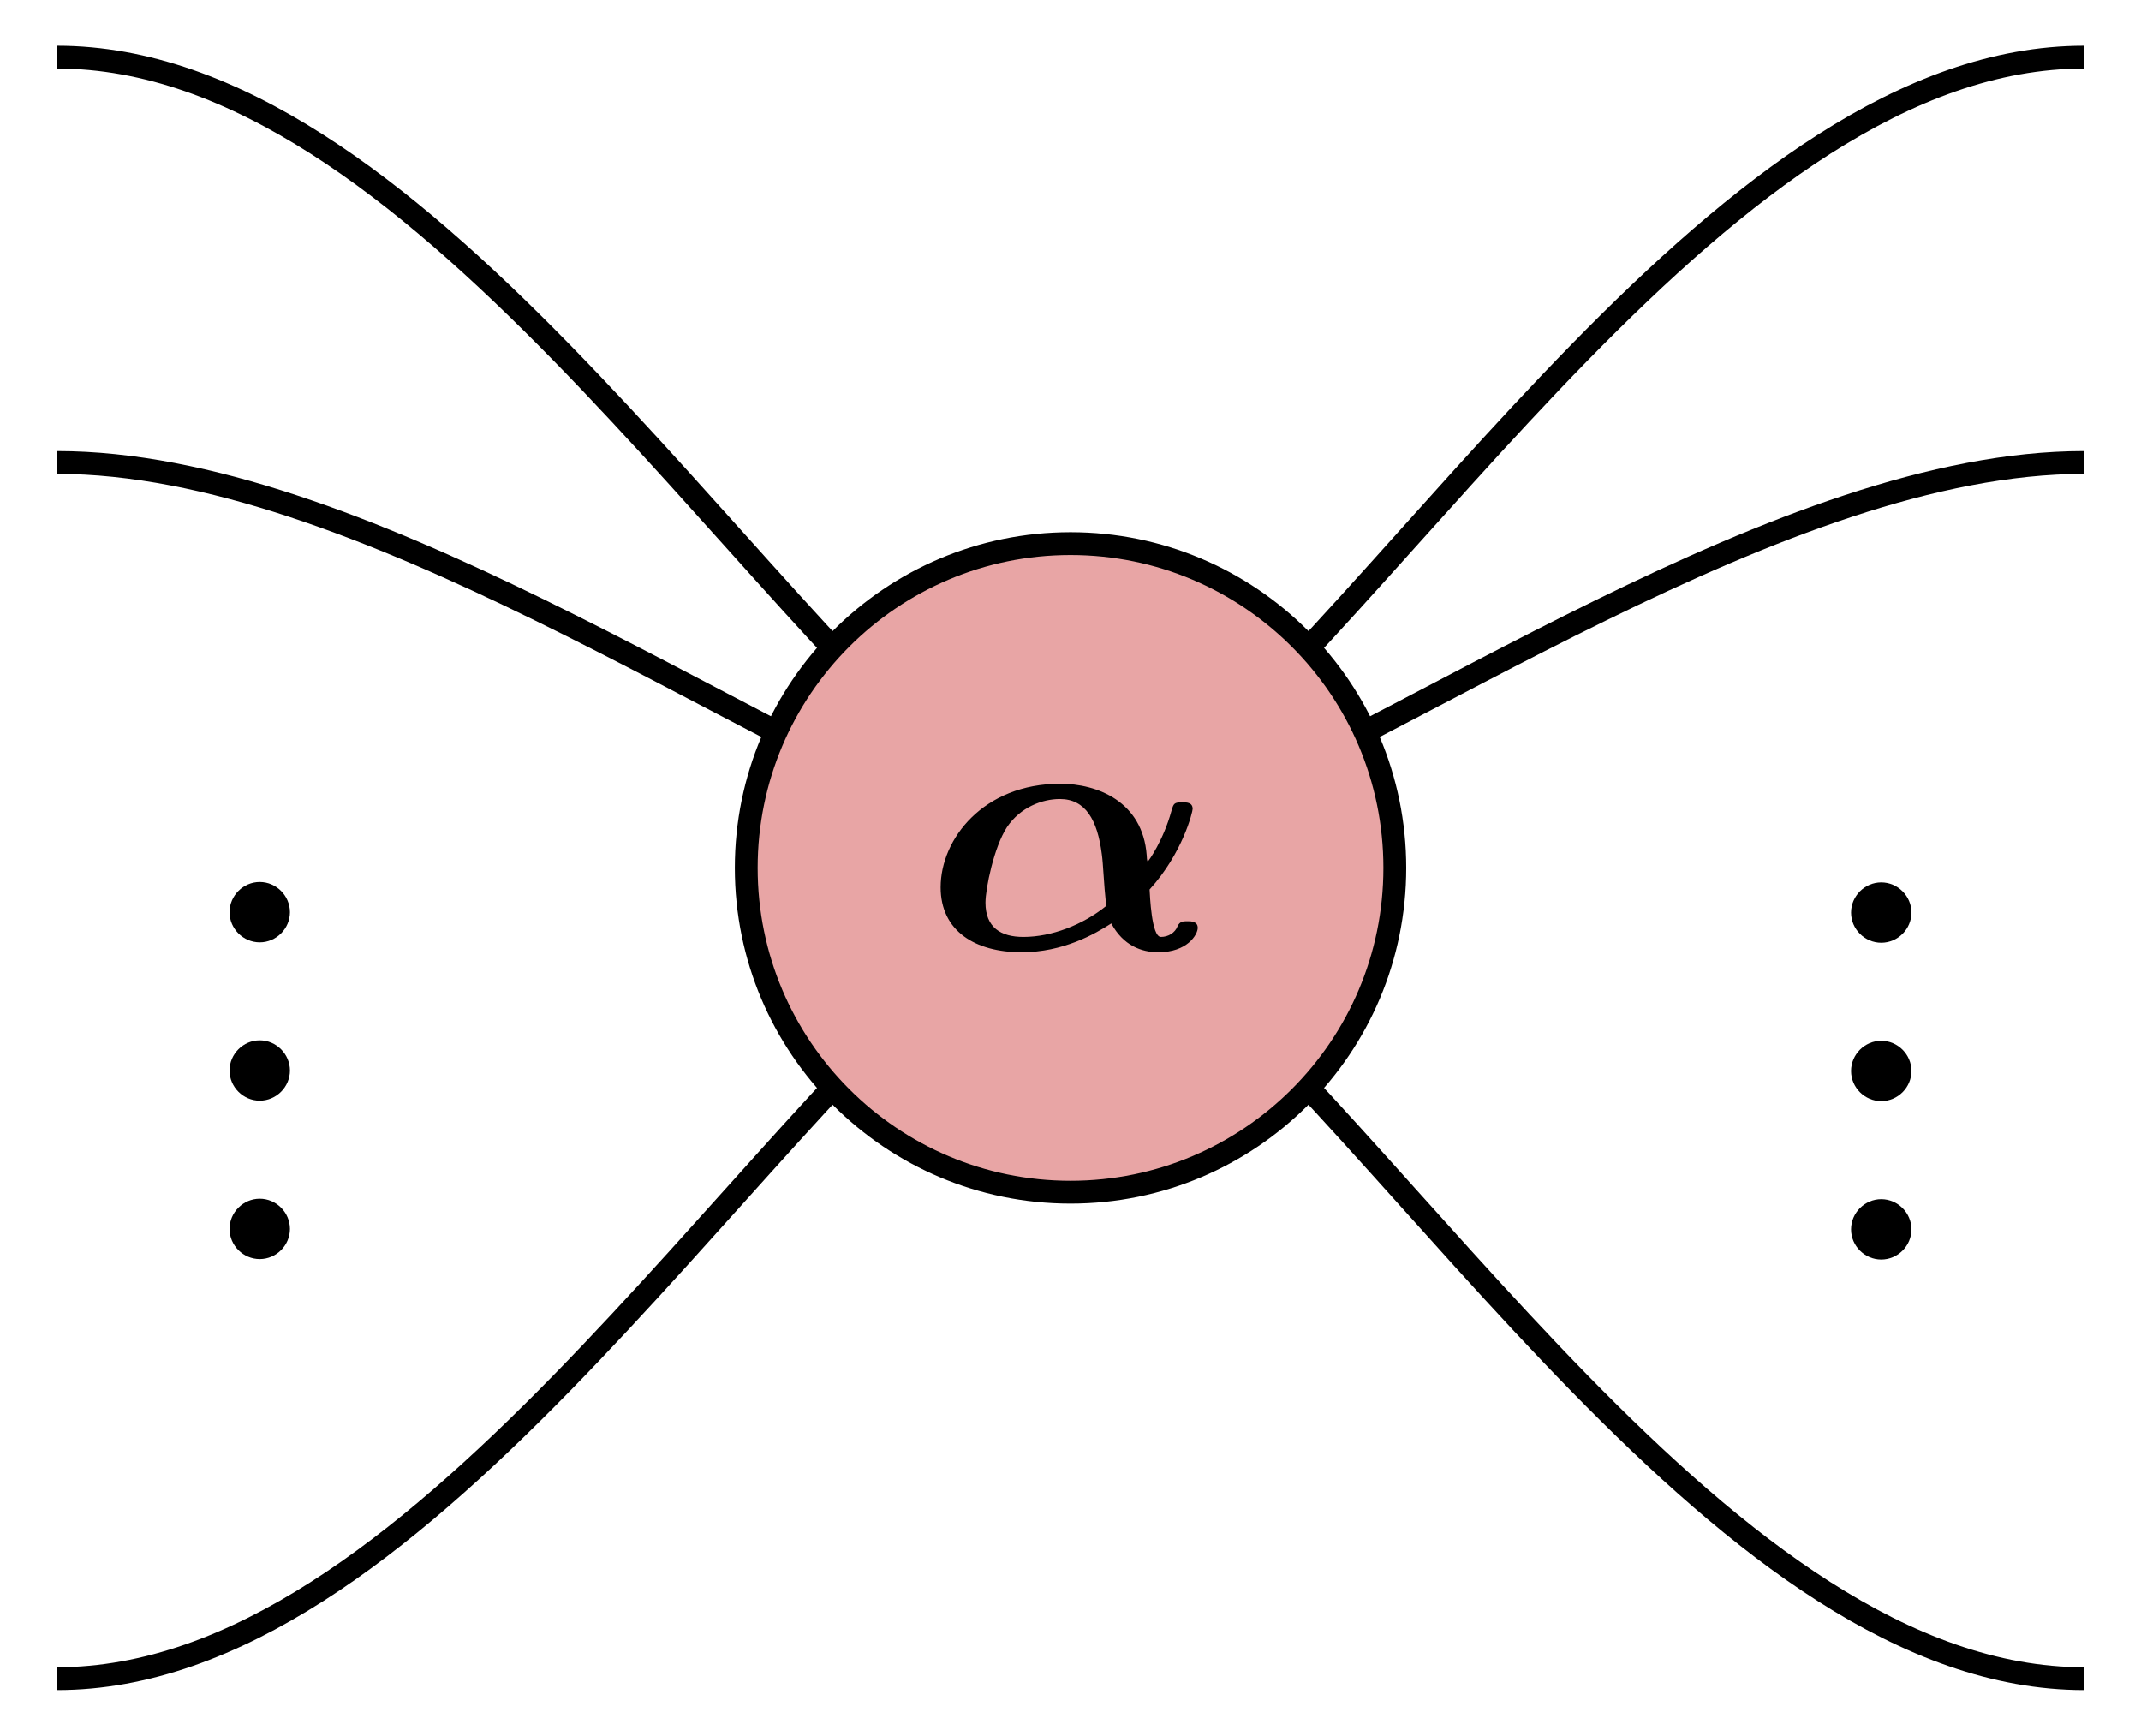
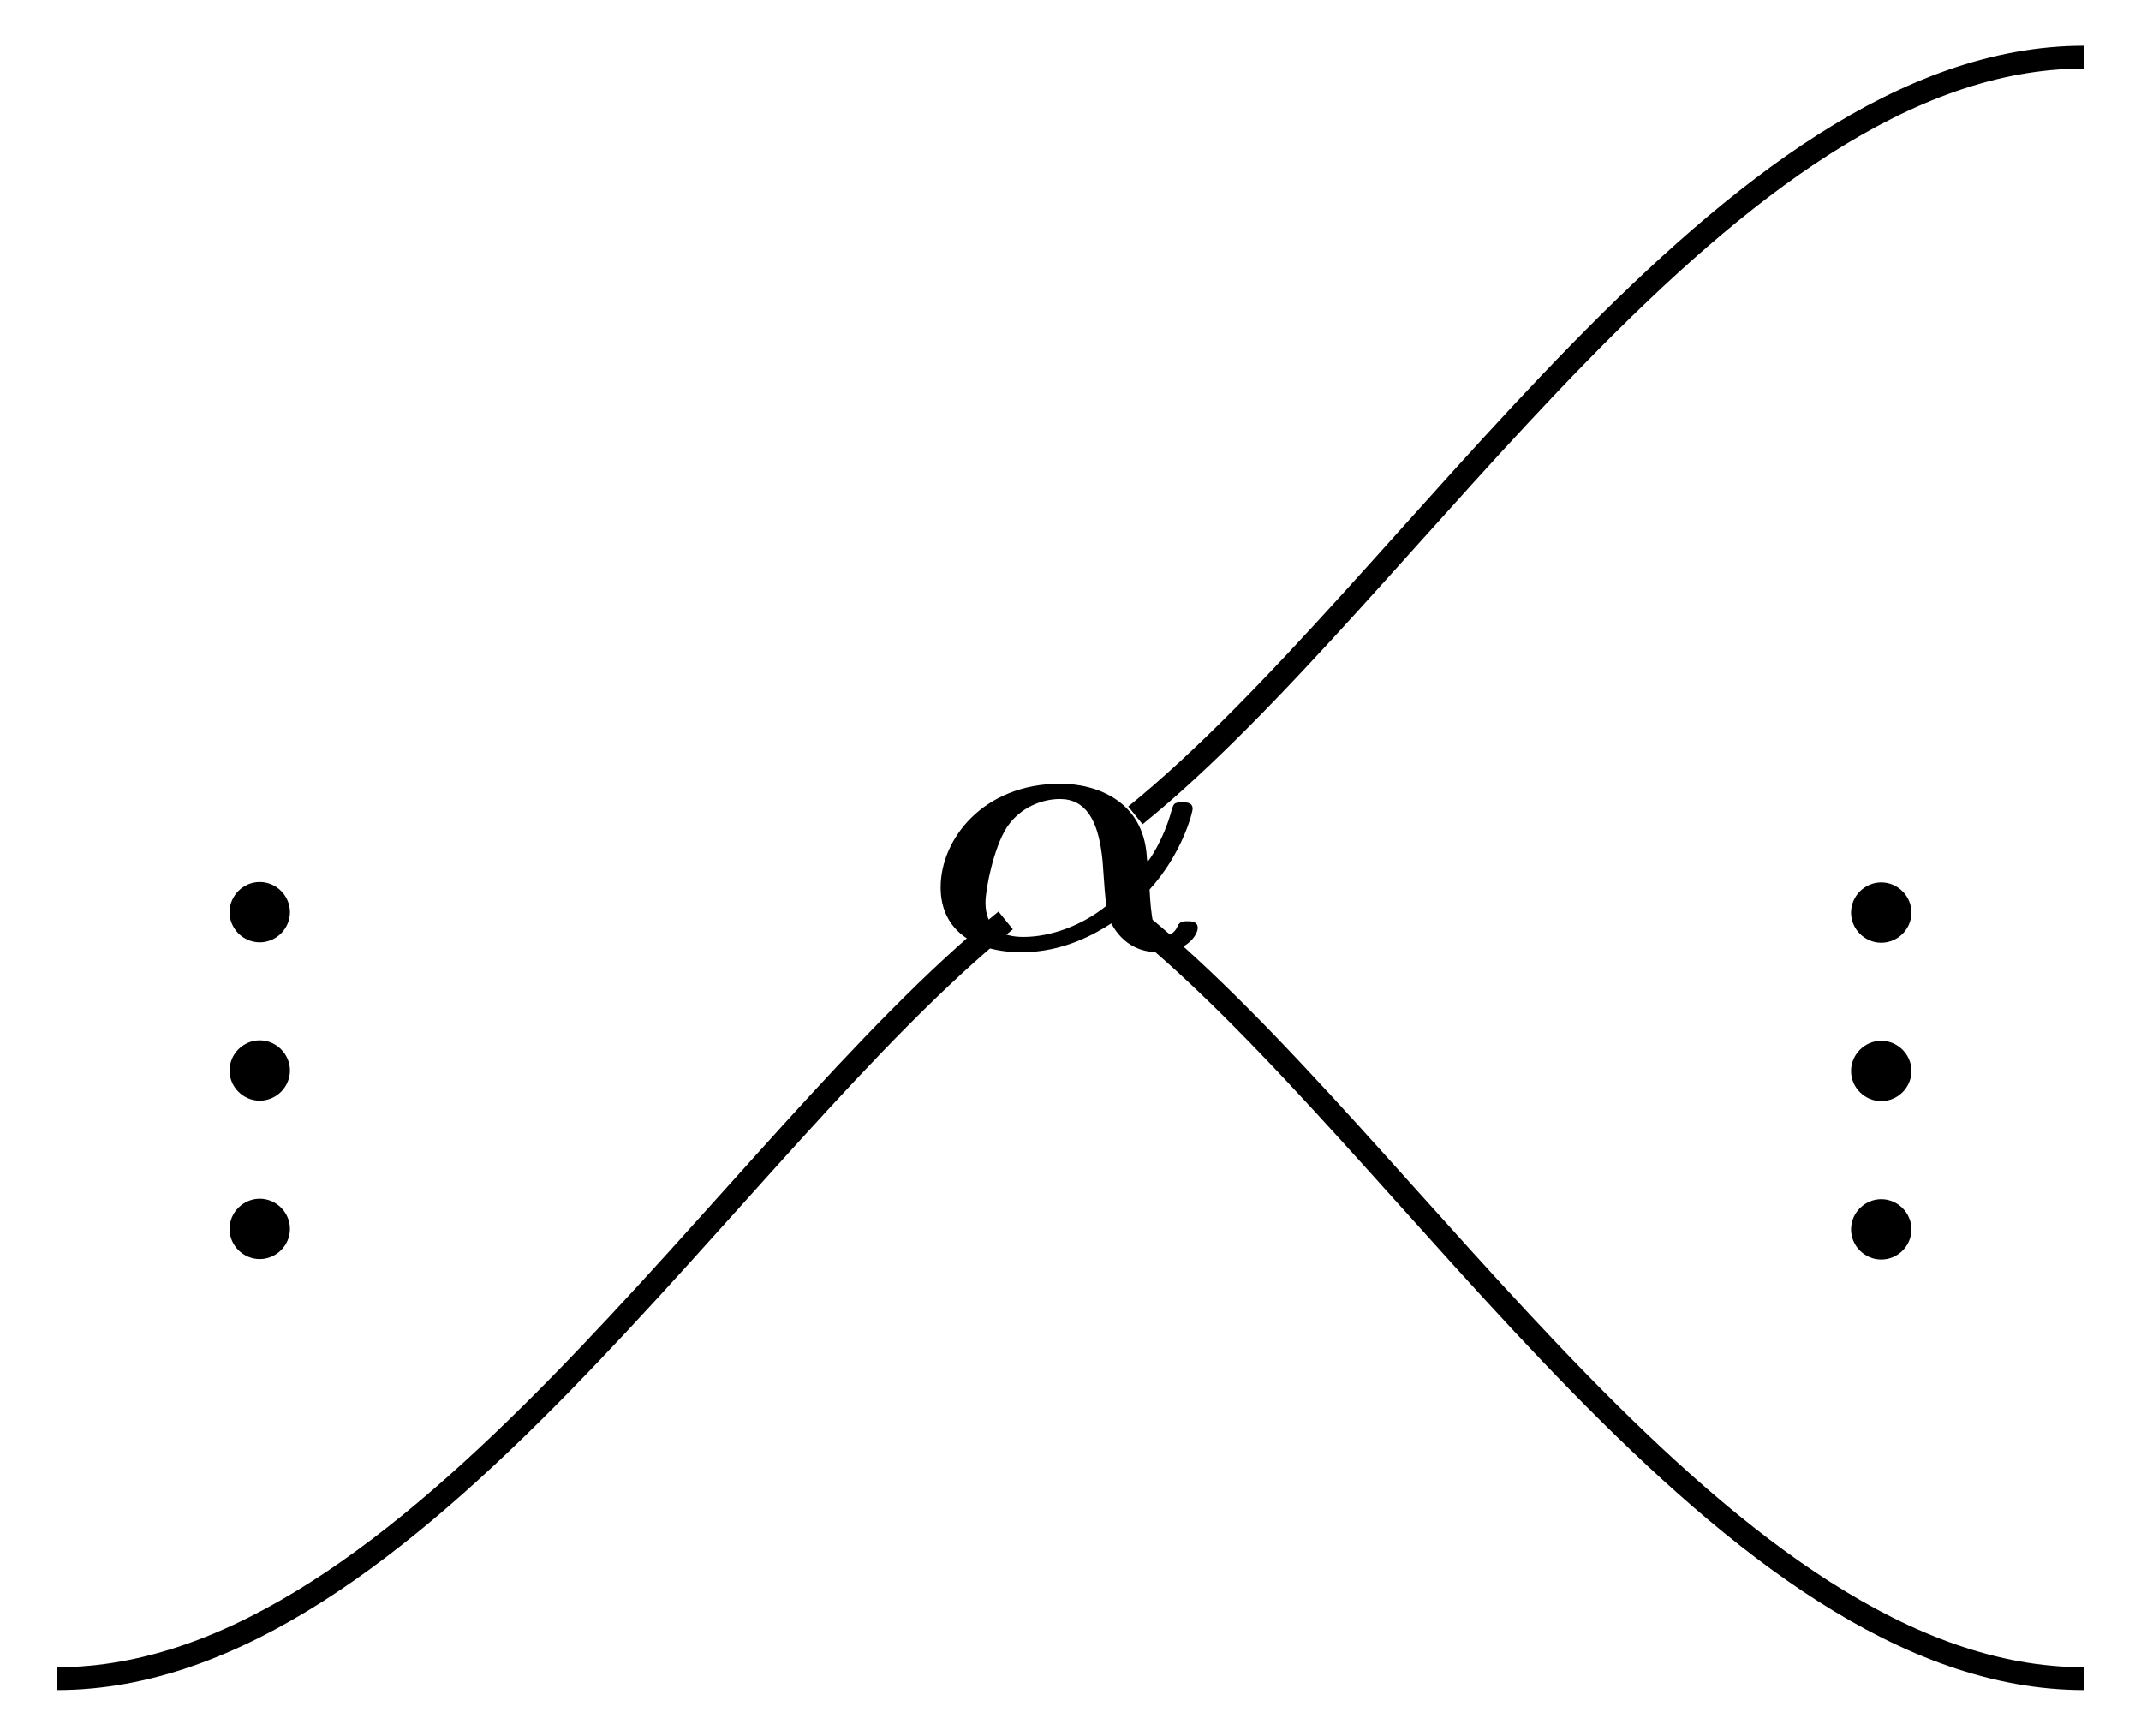
<svg xmlns="http://www.w3.org/2000/svg" xmlns:xlink="http://www.w3.org/1999/xlink" version="1.1" width="74.858pt" height="60.686pt" viewBox="0 0 74.858 60.686">
  <defs>
    <path id="g1-1" d="M1.912-.528C1.912-.817 1.673-1.056 1.384-1.056S.857-.817 .857-.528S1.096 0 1.384 0S1.912-.239 1.912-.528Z" />
    <path id="g0-1" d="M4.965-1.299C5.691-2.096 5.906-2.997 5.906-3.06C5.906-3.204 5.77-3.204 5.683-3.204C5.499-3.204 5.491-3.18 5.444-3.021C5.268-2.375 4.941-1.913 4.925-1.913S4.902-2.016 4.902-2.048C4.814-3.22 3.826-3.61 3.013-3.61C1.339-3.61 .399-2.407 .399-1.347C.399-.391 1.156 .072 2.168 .072C3.076 .072 3.77-.327 4.128-.558C4.391-.072 4.79 .072 5.157 .072C5.786 .072 6.017-.311 6.017-.462C6.017-.606 5.866-.606 5.794-.606C5.707-.606 5.627-.606 5.579-.502C5.523-.351 5.372-.263 5.212-.263C5.005-.263 4.973-1.18 4.965-1.299ZM4.017-.94C3.507-.526 2.821-.263 2.208-.263C1.714-.263 1.379-.47 1.379-1.012C1.379-1.315 1.562-2.224 1.849-2.662C2.144-3.1 2.622-3.276 3.005-3.276C3.563-3.276 3.826-2.821 3.921-2.072C3.953-1.849 3.961-1.459 4.017-.94Z" />
  </defs>
  <g id="page1" transform="matrix(2 0 0 2 0 0)">
    <path d="M.998 29.345C7.231 29.345 12.738 20.012 17.581 16.09" stroke="#000" fill="none" stroke-width=".399" stroke-miterlimit="10" />
    <path d="M19.849 16.09C24.692 20.012 30.199 29.345 36.432 29.345" stroke="#000" fill="none" stroke-width=".399" stroke-miterlimit="10" />
-     <path d="M19.849 14.714C24.705 12.752 31.194 8.085 36.432 8.085" stroke="#000" fill="none" stroke-width=".399" stroke-miterlimit="10" />
    <path d="M19.849 14.254C24.692 10.332 30.199 .999 36.432 .999" stroke="#000" fill="none" stroke-width=".399" stroke-miterlimit="10" />
-     <path d="M17.581 14.714C12.725 12.752 6.236 8.085 .998 8.085" stroke="#000" fill="none" stroke-width=".399" stroke-miterlimit="10" />
-     <path d="M.998 .999C7.231 .999 12.738 10.332 17.581 14.254" stroke="#000" fill="none" stroke-width=".399" stroke-miterlimit="10" />
-     <path d="M18.715 9.503H18.715C15.584 9.503 13.046 12.041 13.046 15.172V15.172C13.046 18.303 15.584 20.841 18.715 20.841H18.715C21.846 20.841 24.384 18.303 24.384 15.172V15.172C24.384 12.041 21.846 9.503 18.715 9.503Z" fill="#e8a5a5" />
-     <path d="M18.715 9.503H18.715C15.584 9.503 13.046 12.041 13.046 15.172V15.172C13.046 18.303 15.584 20.841 18.715 20.841H18.715C21.846 20.841 24.384 18.303 24.384 15.172V15.172C24.384 12.041 21.846 9.503 18.715 9.503Z" stroke="#000" fill="none" stroke-width=".399" stroke-miterlimit="10" />
    <g transform="matrix(.8 0 0 .8 3.225 27.592)">
      <use x="16.125" y="-13.754" xlink:href="#g0-1" />
    </g>
    <g transform="matrix(0 -1 1 0 12.544 27.933)">
      <use x="5.066" y="-7.475" xlink:href="#g1-1" />
      <use x="7.835" y="-7.475" xlink:href="#g1-1" />
      <use x="10.603" y="-7.475" xlink:href="#g1-1" />
    </g>
    <g transform="matrix(0 -1 1 0 40.891 56.28)">
      <use x="33.405" y="-7.475" xlink:href="#g1-1" />
      <use x="36.174" y="-7.475" xlink:href="#g1-1" />
      <use x="38.943" y="-7.475" xlink:href="#g1-1" />
    </g>
  </g>
</svg>